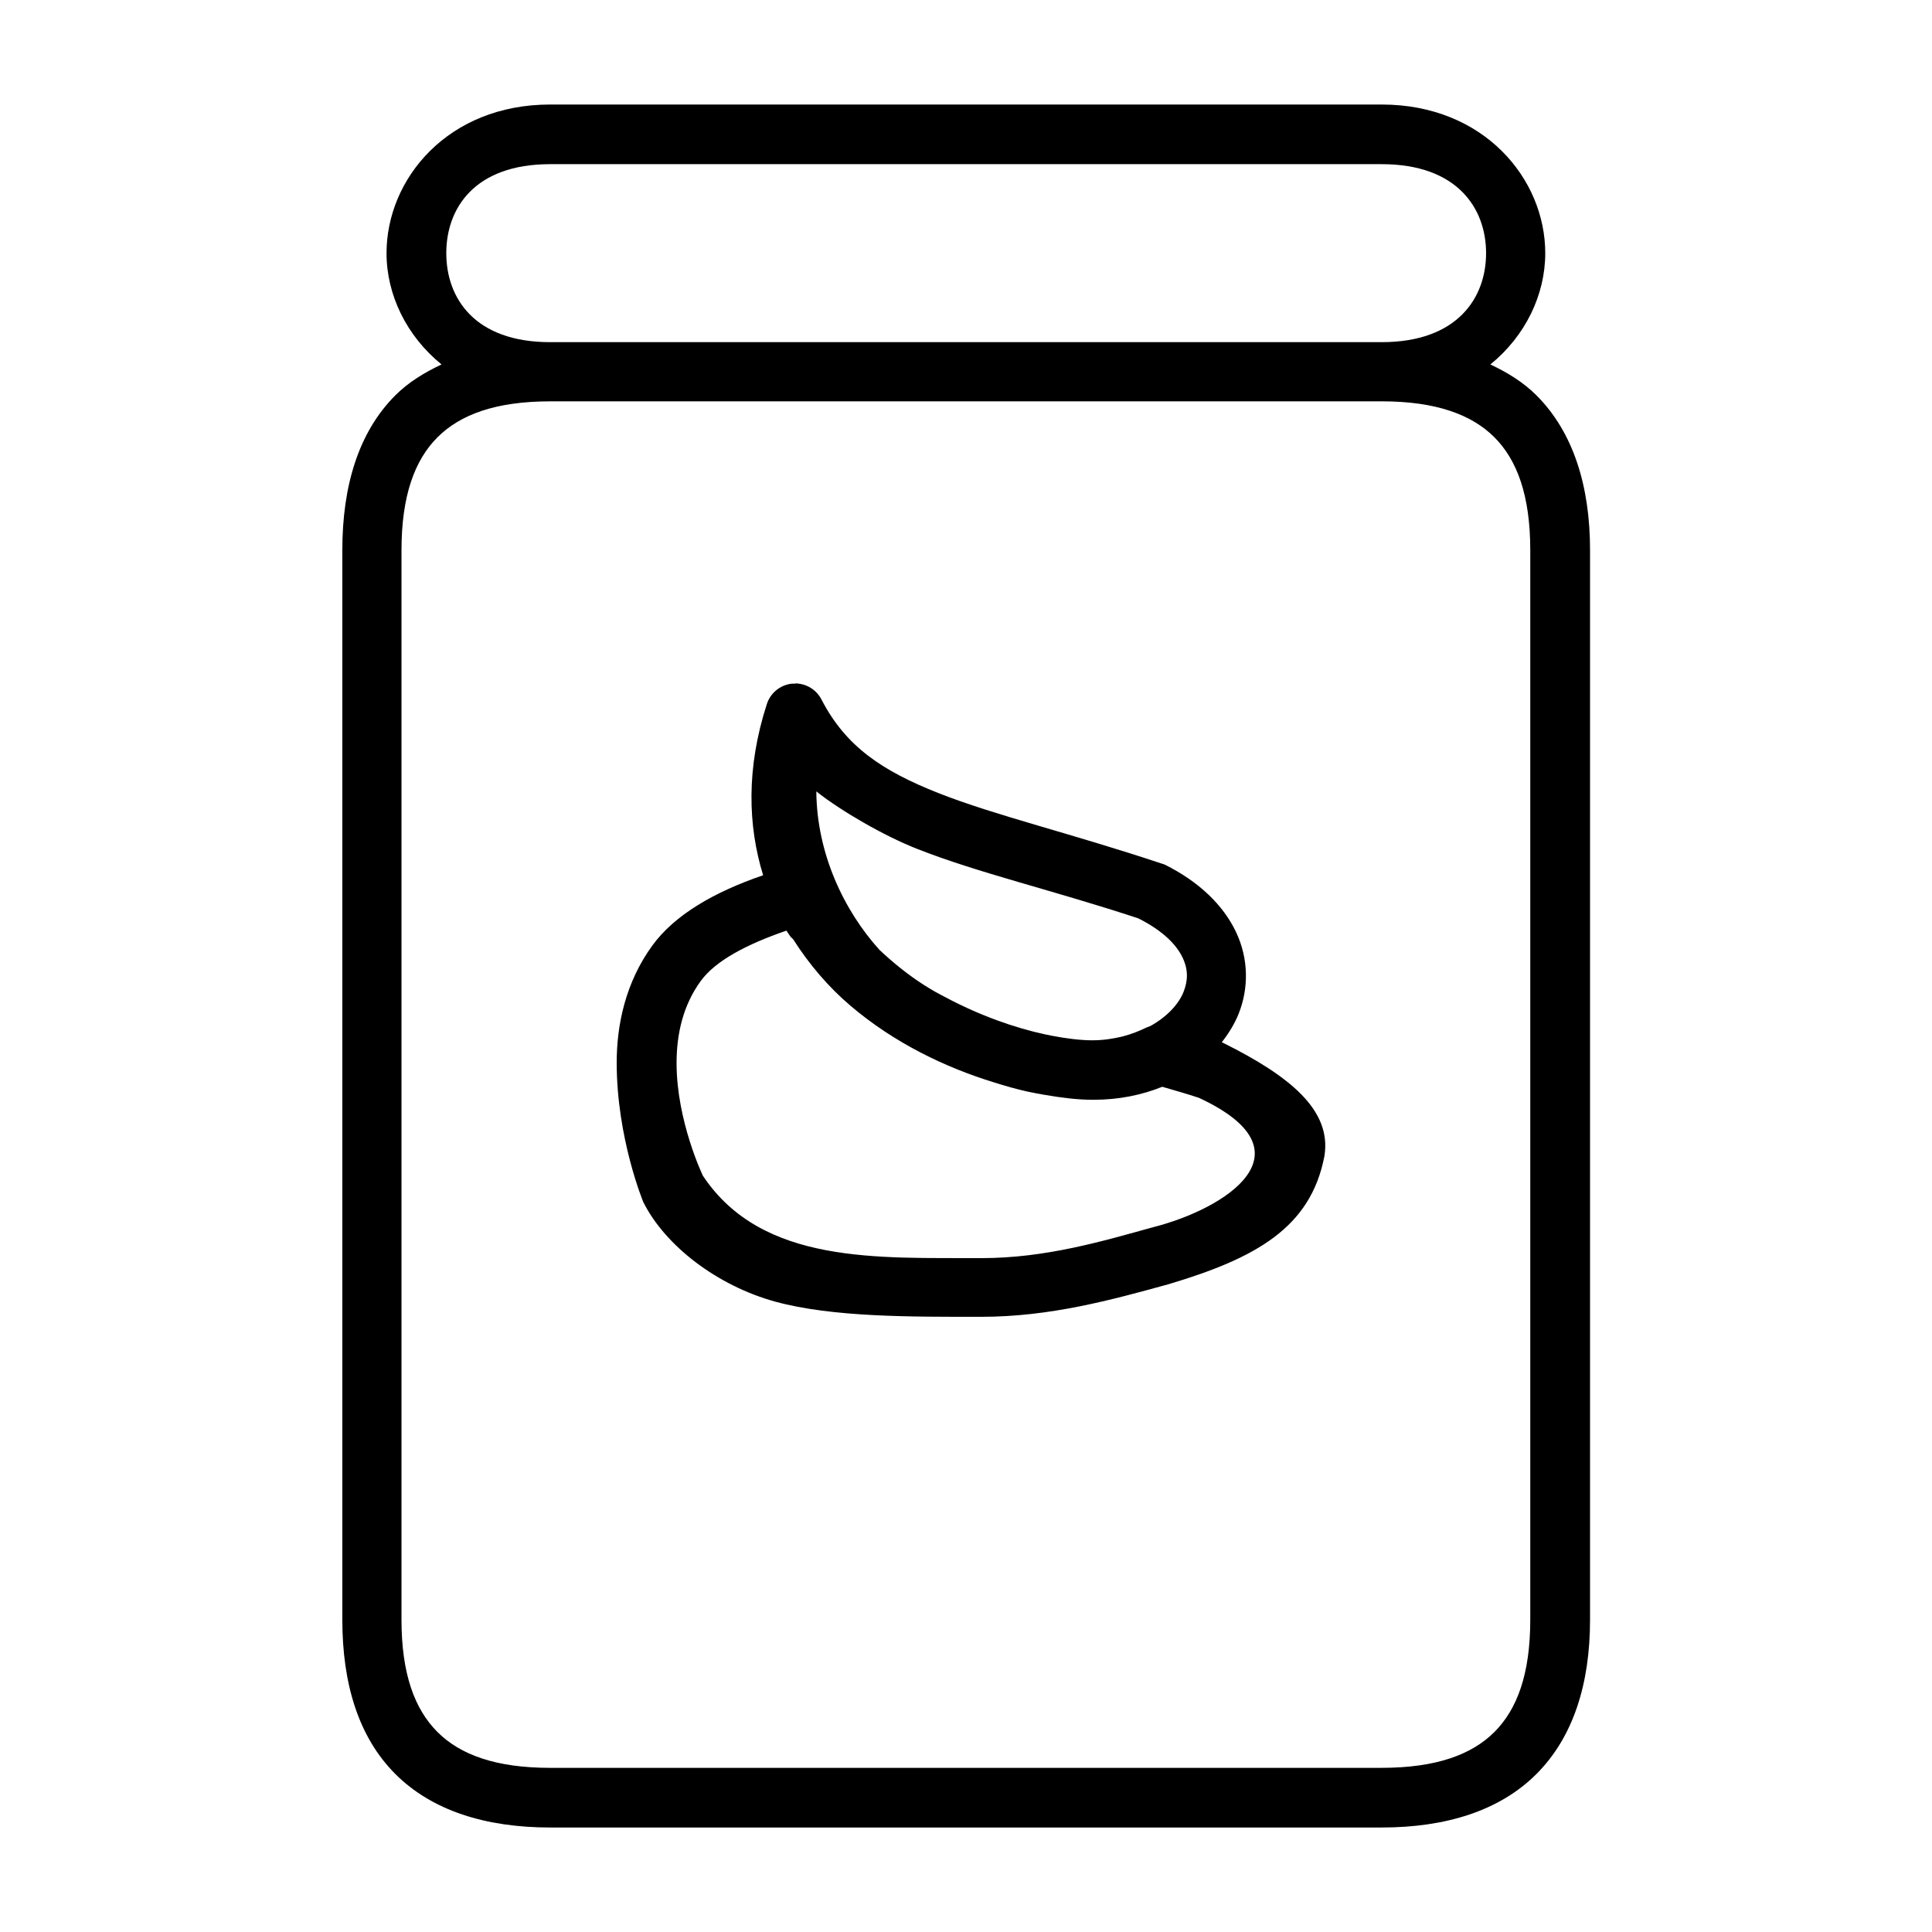
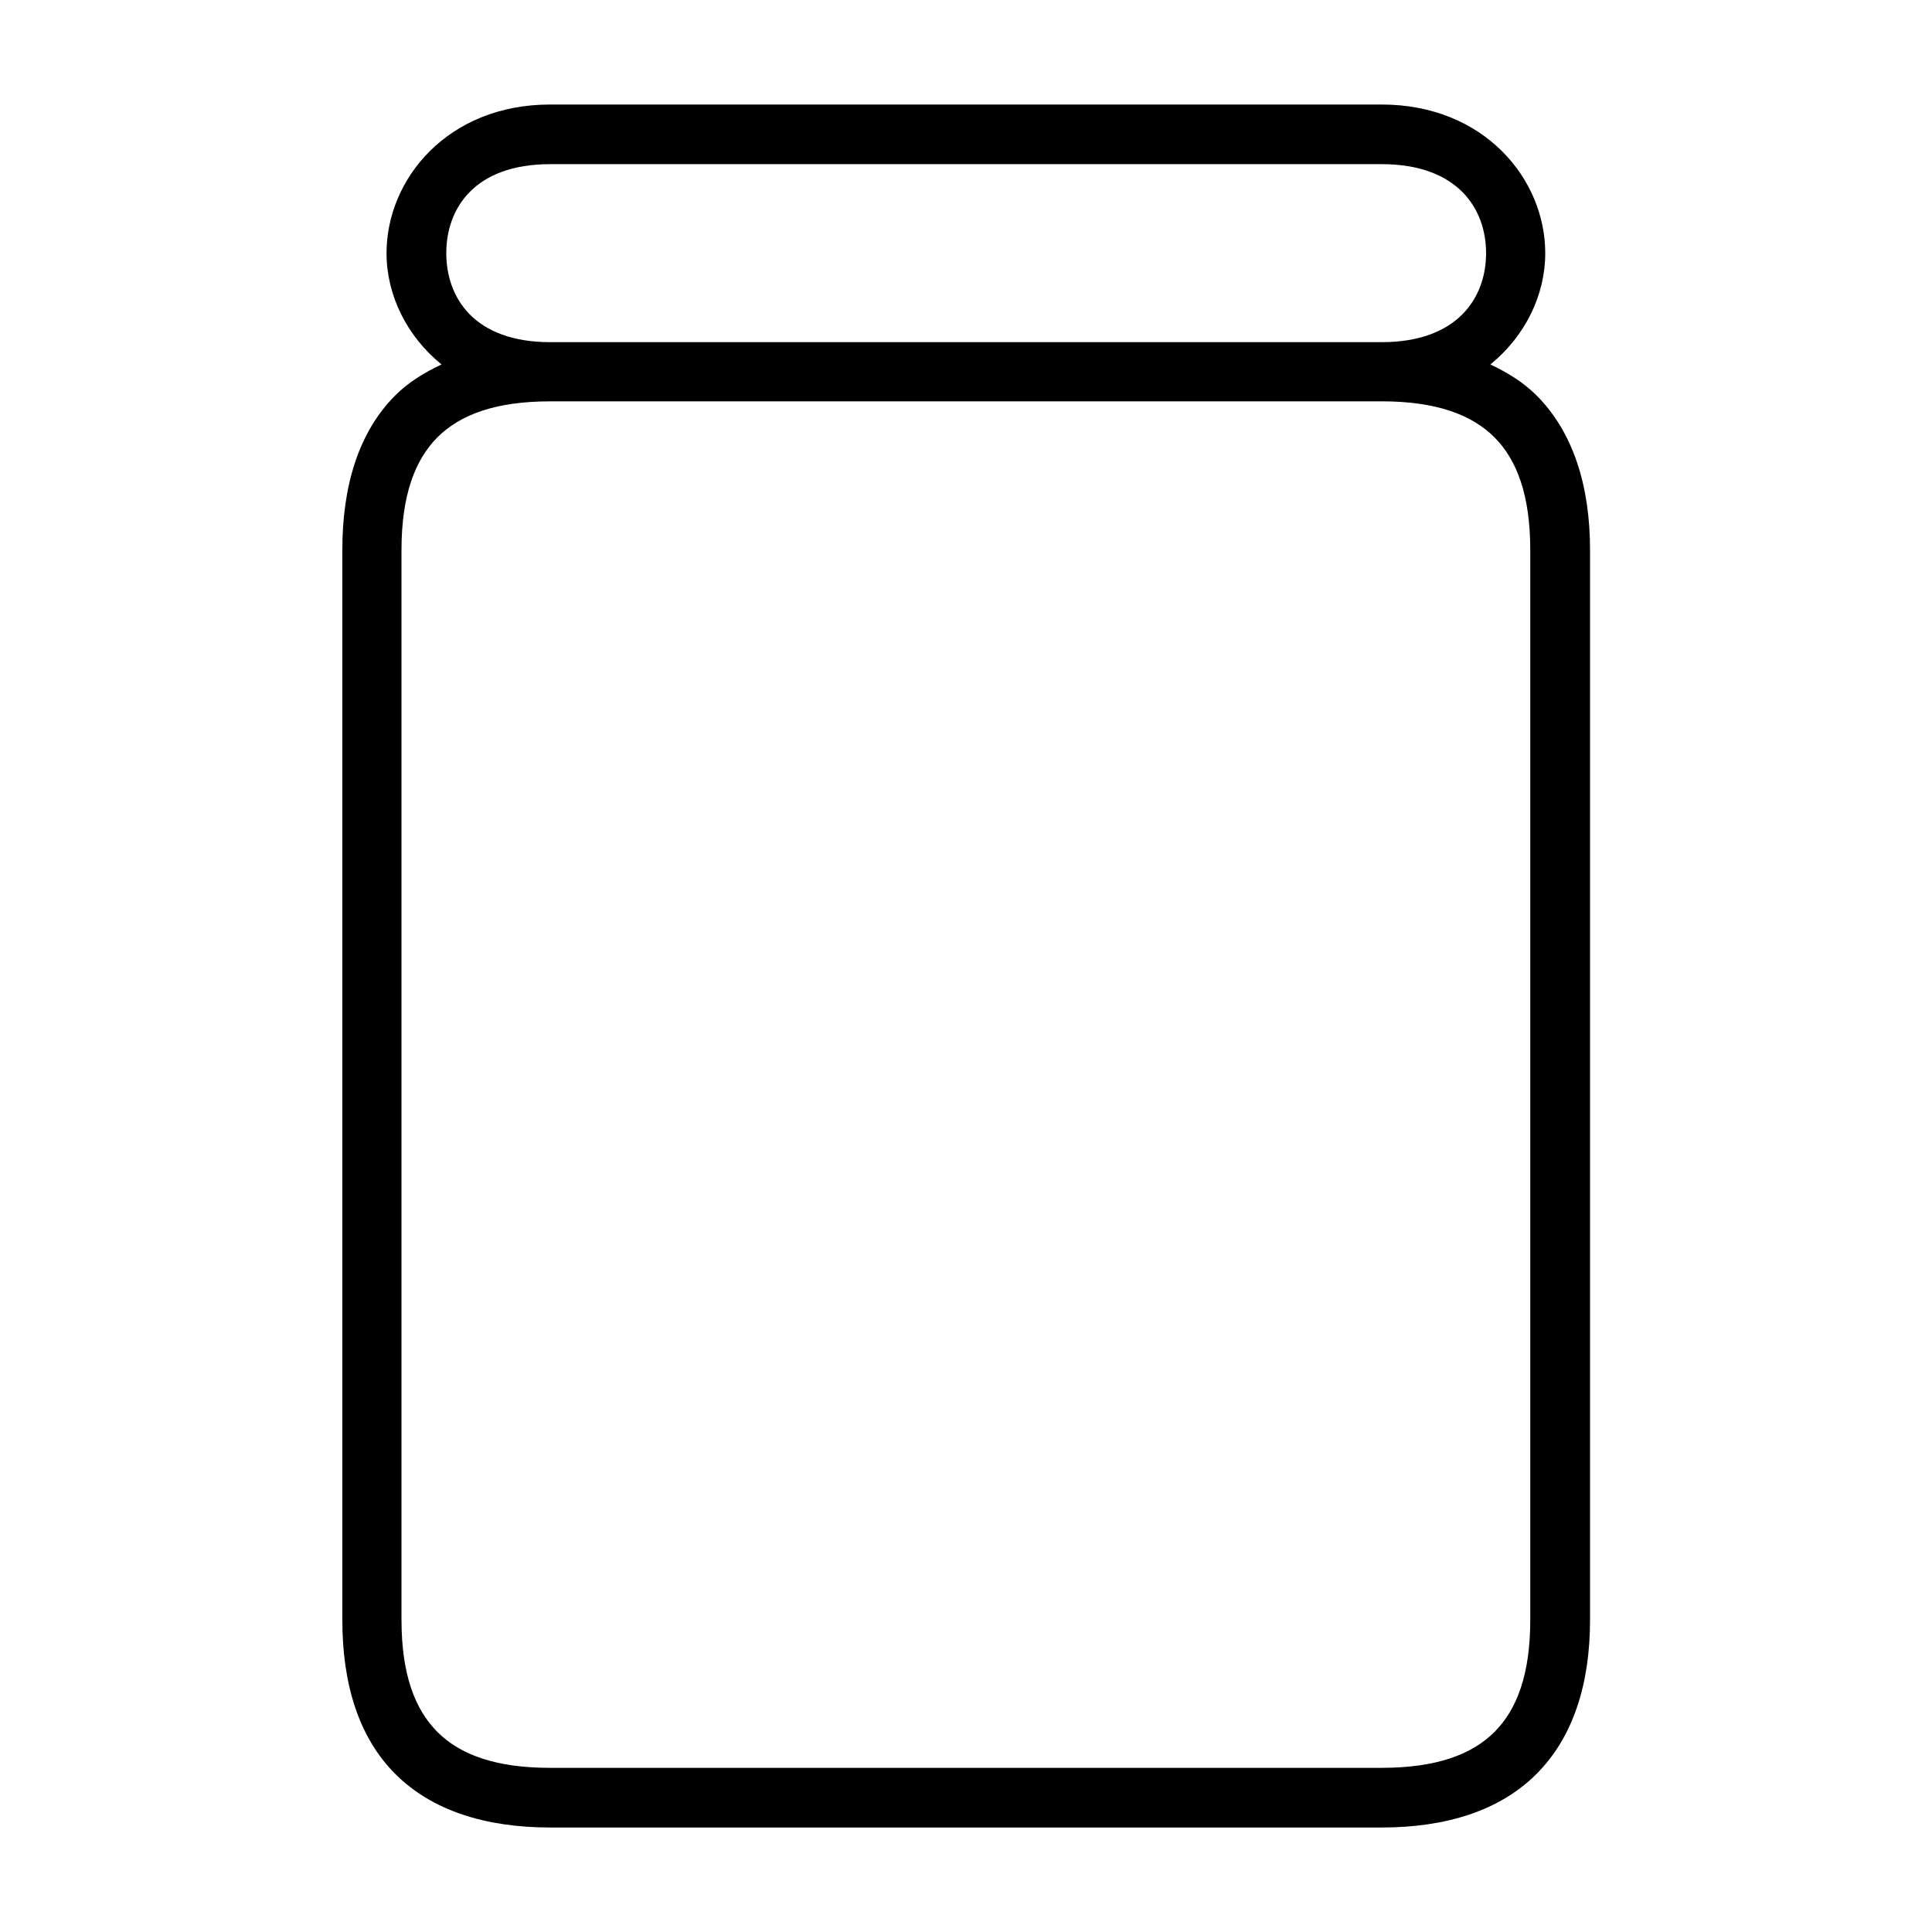
<svg xmlns="http://www.w3.org/2000/svg" fill="#000000" width="800px" height="800px" version="1.1" viewBox="144 144 512 512">
  <g>
    <path d="m289.79 171.7c-27.113 0-43.355 19.711-43.355 39.391 0 11.047 5.293 21.945 14.574 29.492-4.543 2.144-8.77 4.711-12.238 8.18-9.727 9.727-14.051 23.965-14.051 41.02v283.45c0 17.055 4.328 31.172 14.051 40.898 9.727 9.727 23.965 14.176 41.02 14.176h220.36c17.059 0 31.293-4.449 41.02-14.176 9.727-9.727 14.207-23.84 14.207-40.898v-283.45c0-17.059-4.481-31.293-14.207-41.02-3.469-3.465-7.672-6.035-12.207-8.18 9.281-7.543 14.543-18.441 14.543-29.492 0-19.68-16.242-39.391-43.355-39.391zm0 15.805h220.36c20.117 0 27.676 11.777 27.676 23.586s-7.559 23.586-27.676 23.586h-220.36c-20.117 0-27.52-11.777-27.52-23.586 0-11.805 7.402-23.586 27.52-23.586zm0 62.852h220.36c14.434 0 23.871 3.519 29.887 9.531 6.016 6.016 9.5 15.457 9.5 29.891v283.45c0 14.43-3.488 23.75-9.5 29.766-6.016 6.016-15.457 9.5-29.887 9.5l-220.36 0.004c-14.43 0-23.84-3.484-29.859-9.5-6.016-6.016-9.531-15.336-9.531-29.766v-283.45c0-14.434 3.516-23.871 9.531-29.891 6.016-6.016 15.426-9.531 29.859-9.531z" />
-     <path d="m354.73 325.12 0.008 0.059c-0.301-0.008-0.598 0.004-0.898 0-3.102 0.344-5.707 2.492-6.641 5.473-5.453 16.91-5.023 32.117-0.961 45.297-12.953 4.434-23.438 10.484-29.367 18.633-7.106 9.773-9.441 21.004-9.441 31.027 0 20.047 7.055 36.961 7.055 36.961 5.82 11.633 19.648 22.152 34.879 26.355 15.23 4.199 36.363 4.043 54.656 4.043 18.297 0 34.516-4.465 49.746-8.664 23.012-6.879 37.535-14.918 41.199-33.828 2.098-12.344-9.406-21.402-26.562-29.977-0.207-0.148-0.41-0.18-0.613-0.297 1.812-2.328 3.371-4.816 4.457-7.535 2.707-6.773 2.672-14.613-0.707-21.711-3.379-7.094-9.773-13.281-18.82-17.805-0.348-0.148-0.691-0.238-1.039-0.348-23.996-7.996-43.922-12.688-58.918-18.602-14.996-5.914-24.625-12.391-31.027-24.754-1.34-2.652-4.043-4.324-7.012-4.336zm5.602 28.59v0.02c6.754 5.344 18.098 11.836 26.633 15.199 16.418 6.477 35.992 10.949 58.703 18.449 6.695 3.352 10.176 7.129 11.715 10.363 1.543 3.238 1.465 6.094 0.254 9.164-1.289 3.207-4.324 6.516-8.734 8.98-0.395 0.148-0.789 0.297-1.164 0.457-1.953 0.961-4.043 1.754-6.273 2.34-2.461 0.582-5.066 1.008-7.996 1.008-3.082 0-6.836-0.457-10.855-1.23-0.504-0.148-1.023-0.207-1.543-0.316-8.148-1.738-17.5-5.062-26.414-9.809-1.18-0.645-2.402-1.23-3.566-1.938-0.738-0.441-1.48-0.898-2.215-1.355-4.234-2.707-8.141-5.871-11.777-9.285-9.535-10.535-16.637-25.648-16.766-42.027 0 0-0.004 0-0.004-0.004zm-7.992 36.836c0.473 0.613 0.883 1.387 1.387 1.965 0 0 0.188 0 0.254 0.148 0 0.148 0.172 0.18 0.254 0.316 4.258 6.676 9.371 12.648 15.191 17.59 11.598 9.848 25.012 16.27 37.852 20.234 3.027 0.961 5.996 1.809 8.918 2.461 1.613 0.344 3.141 0.629 4.707 0.898 4.406 0.754 8.688 1.293 12.578 1.293h0.395c6.59 0 12.723-1.258 18.141-3.445 3.262 0.941 6.512 1.879 9.688 2.922 30.758 14.273 7.09 29.422-12.086 34.285-13.305 3.672-28.406 8.203-45.535 8.203-27.094-0.148-58.062 1.844-73.805-21.824 0 0-6.981-14.484-6.981-29.859 0-7.688 1.691-15.277 6.394-21.742 3.953-5.43 12.234-9.75 22.664-13.344z" />
  </g>
</svg>